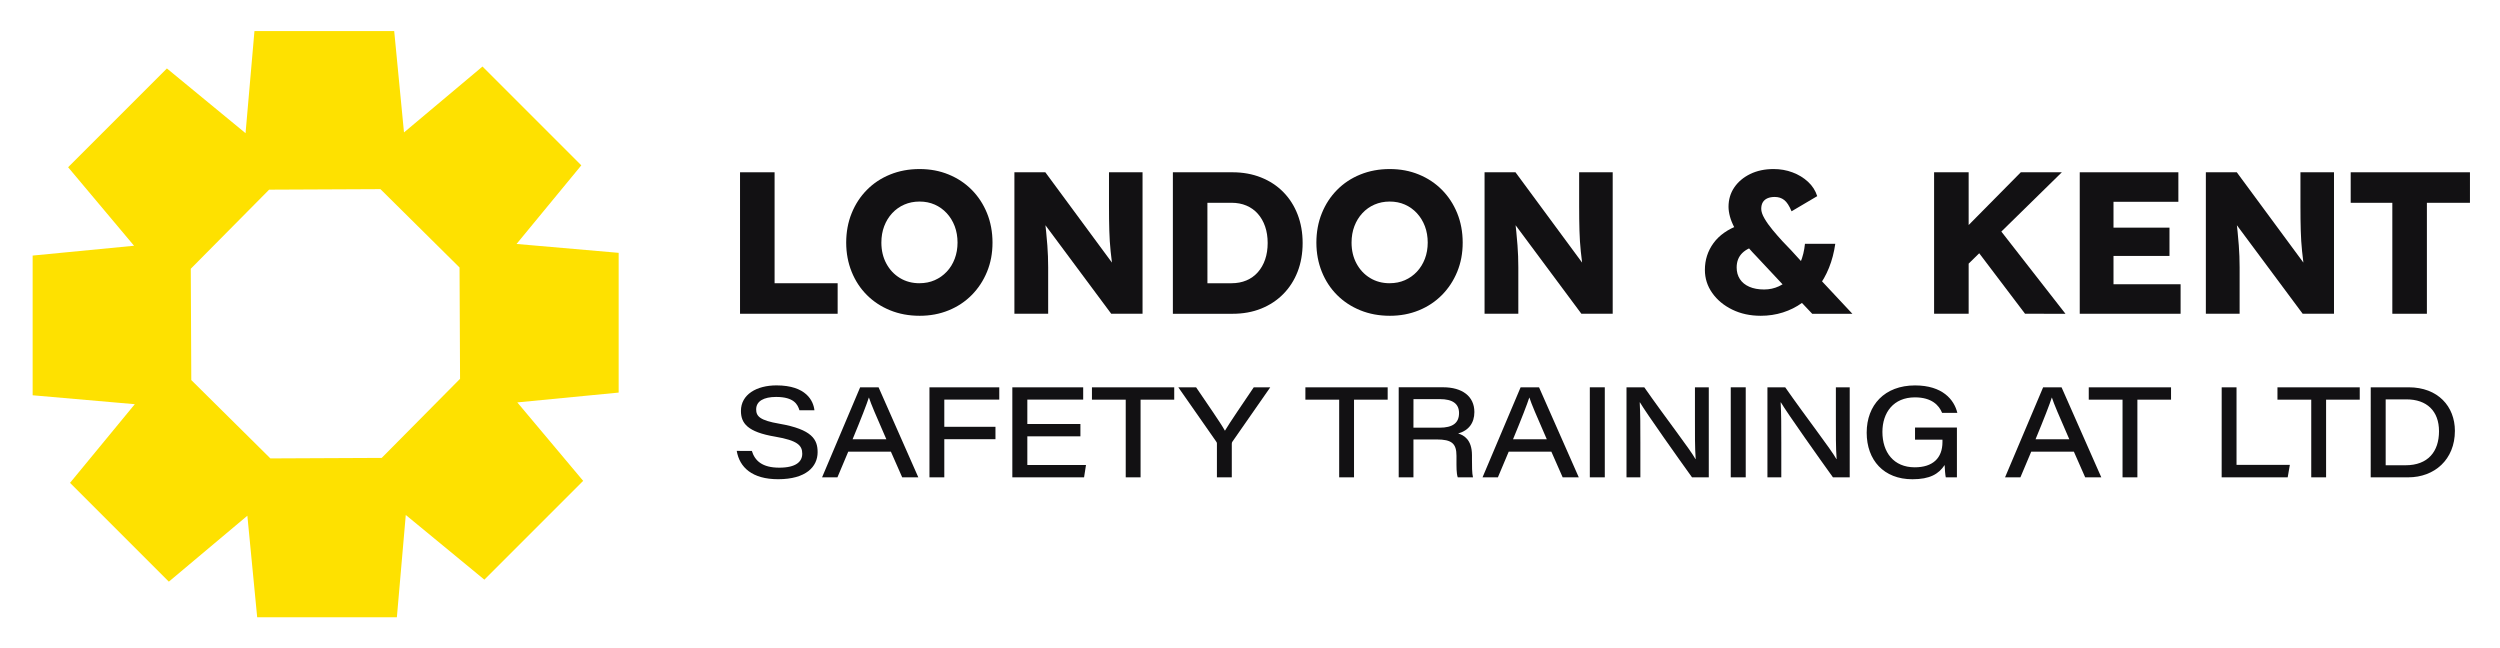
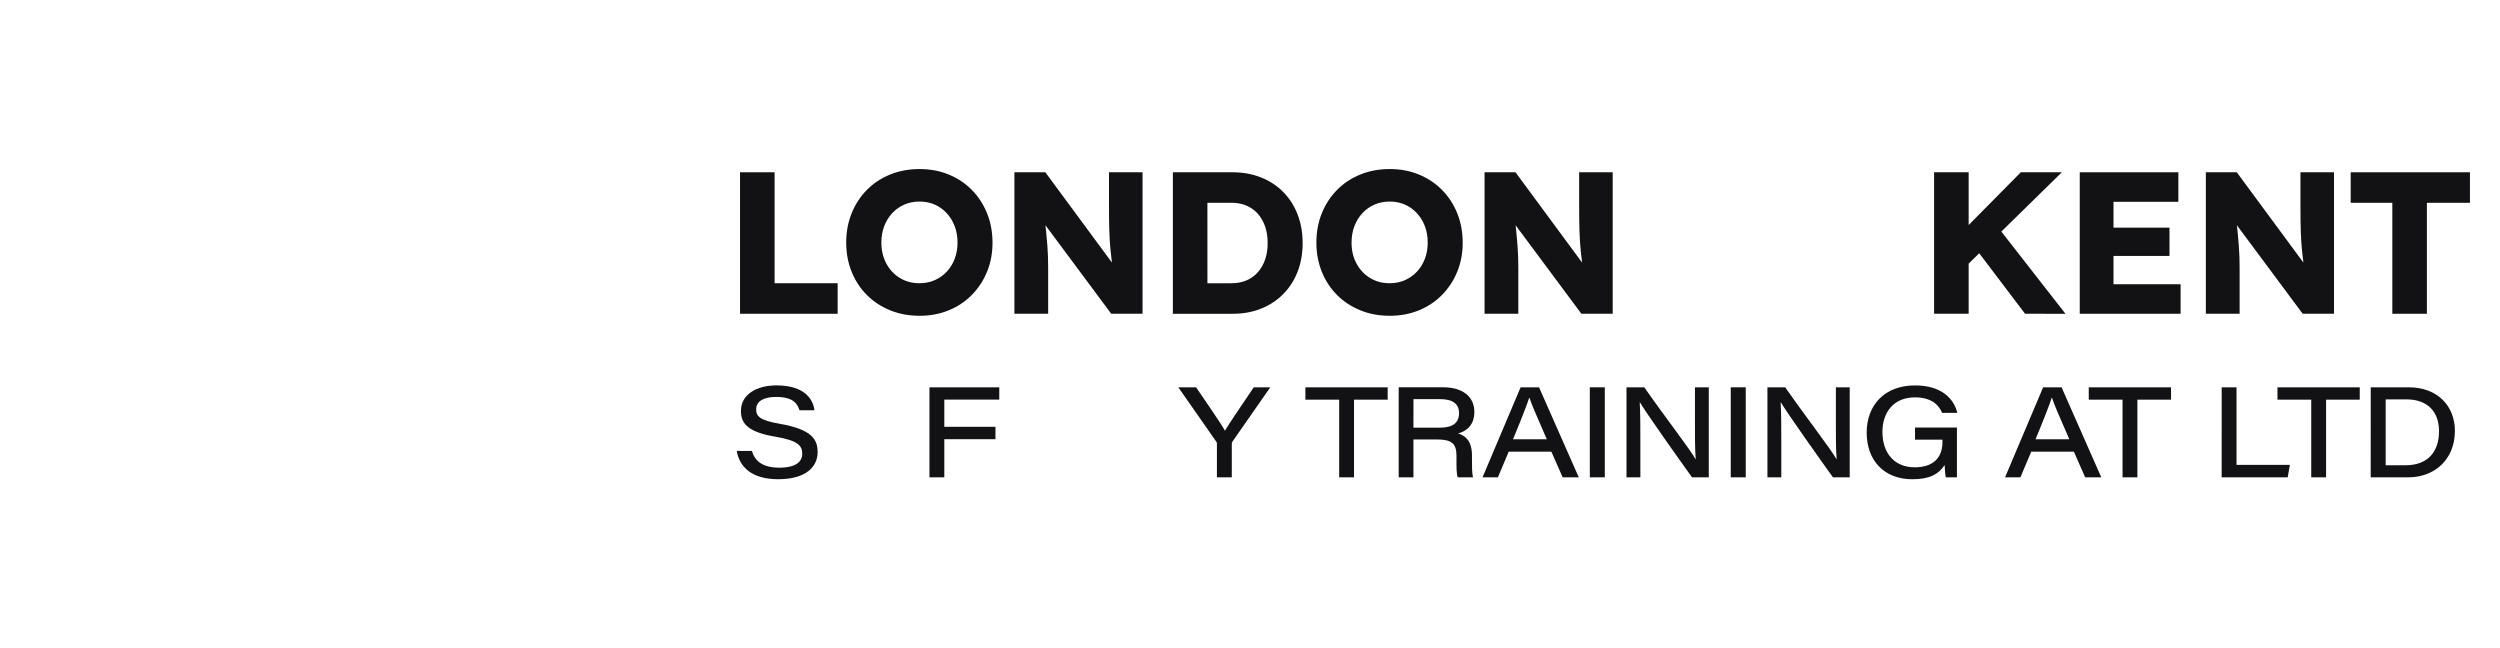
<svg xmlns="http://www.w3.org/2000/svg" version="1.2" viewBox="0 0 965 250" width="965" height="250">
  <style> .s0 { fill: #121113 } .s1 { fill: #fee100 } </style>
  <g>
    <g>
      <path class="s0" d="m285.65 121.11v-54.61h13.34v42.83h24.34v11.78z" />
-       <path class="s0" d="m354.95 121.89q-6.16 0-11.35-2.11-5.19-2.11-8.97-5.89-3.79-3.78-5.89-8.97-2.1-5.19-2.11-11.27c0-4.05 0.7-7.89 2.11-11.35q2.1-5.19 5.89-9.01 3.78-3.83 8.97-5.93 5.19-2.11 11.35-2.11c4.11 0 7.8 0.7 11.23 2.11q5.15 2.11 8.93 5.93 3.78 3.82 5.89 9.01 2.1 5.19 2.11 11.35c0 4.11-0.7 7.8-2.11 11.24q-2.11 5.14-5.89 8.97-3.78 3.83-8.93 5.93-5.15 2.11-11.23 2.1zm0-12.57q3.19 0 5.85-1.17 2.66-1.17 4.64-3.28 1.99-2.1 3.08-4.99 1.09-2.88 1.09-6.24c0-2.24-0.36-4.39-1.09-6.32q-1.1-2.88-3.08-5.03-1.99-2.15-4.64-3.32-2.65-1.17-5.85-1.17-3.2 0-5.89 1.17-2.68 1.17-4.68 3.32-1.99 2.15-3.08 5.03-1.09 2.88-1.09 6.32 0 4.53 1.91 8.08 1.91 3.56 5.23 5.58 3.32 2.03 7.61 2.03z" />
+       <path class="s0" d="m354.95 121.89q-6.16 0-11.35-2.11-5.19-2.11-8.97-5.89-3.79-3.78-5.89-8.97-2.1-5.19-2.11-11.27c0-4.05 0.7-7.89 2.11-11.35q2.1-5.19 5.89-9.01 3.78-3.83 8.97-5.93 5.19-2.11 11.35-2.11c4.11 0 7.8 0.7 11.23 2.11q5.15 2.11 8.93 5.93 3.78 3.82 5.89 9.01 2.1 5.19 2.11 11.35c0 4.11-0.7 7.8-2.11 11.24q-2.11 5.14-5.89 8.97-3.78 3.83-8.93 5.93-5.15 2.11-11.23 2.1zm0-12.57q3.19 0 5.85-1.17 2.66-1.17 4.64-3.28 1.99-2.1 3.08-4.99 1.09-2.88 1.09-6.24c0-2.24-0.36-4.39-1.09-6.32q-1.1-2.88-3.08-5.03-1.99-2.15-4.64-3.32-2.65-1.17-5.85-1.17-3.2 0-5.89 1.17-2.68 1.17-4.68 3.32-1.99 2.15-3.08 5.03-1.09 2.88-1.09 6.32 0 4.53 1.91 8.08 1.91 3.56 5.23 5.58 3.32 2.03 7.61 2.03" />
      <path class="s0" d="m391.56 121.11v-54.61h11.94l28.71 38.93-2.57-0.31q-0.55-4.37-0.94-8.15-0.39-3.78-0.51-7.92-0.12-4.14-0.12-9.52v-13.03h12.95v54.61h-12.09l-29.8-40.1 3.82 0.55q0.54 4.76 0.86 7.88 0.31 3.12 0.47 5.34 0.15 2.22 0.23 4.14 0.08 1.91 0.08 4.25v17.94z" />
      <path class="s0" d="m452.73 121.11v-54.61h23.02q6 0 11 1.99 5 1.99 8.58 5.62 3.59 3.63 5.54 8.66 1.95 5.03 1.95 11.04c0 4-0.65 7.75-1.95 11.08q-1.95 4.99-5.54 8.62-3.59 3.63-8.54 5.62-4.95 1.99-11.04 1.99h-23.02zm13.34-9.21l-1.72-2.57h11q3.2 0 5.77-1.09 2.58-1.09 4.41-3.16 1.83-2.07 2.81-4.92 0.98-2.85 0.98-6.36 0-3.51-0.98-6.36-0.98-2.85-2.81-4.92-1.83-2.07-4.41-3.16-2.58-1.09-5.77-1.09h-11.24l1.95-2.42c0 0 0 36.05 0.01 36.05z" />
      <path class="s0" d="m536.44 121.89q-6.16 0-11.35-2.11-5.19-2.11-8.97-5.89-3.79-3.78-5.89-8.97-2.1-5.19-2.11-11.27c0-4.05 0.7-7.89 2.11-11.35q2.1-5.19 5.89-9.01 3.78-3.83 8.97-5.93 5.19-2.11 11.35-2.11c4.11 0 7.8 0.7 11.23 2.11q5.15 2.11 8.93 5.93 3.78 3.82 5.89 9.01 2.1 5.19 2.11 11.35c0 4.11-0.7 7.8-2.11 11.24q-2.11 5.14-5.89 8.97-3.78 3.83-8.93 5.93-5.15 2.11-11.23 2.1zm0-12.57q3.2 0 5.85-1.17 2.66-1.17 4.64-3.28 1.98-2.11 3.08-4.99 1.09-2.88 1.09-6.24c0-2.24-0.36-4.39-1.09-6.32q-1.1-2.88-3.08-5.03-1.99-2.15-4.64-3.32-2.65-1.17-5.85-1.17-3.2 0-5.89 1.17-2.69 1.17-4.68 3.32-1.99 2.15-3.08 5.03-1.09 2.88-1.09 6.32 0 4.53 1.91 8.08 1.91 3.56 5.23 5.58 3.32 2.03 7.61 2.03z" />
      <path class="s0" d="m573.04 121.11v-54.61h11.94l28.71 38.93-2.57-0.31q-0.54-4.37-0.94-8.15-0.39-3.78-0.51-7.92-0.12-4.14-0.12-9.52v-13.03h12.95v54.61h-12.09l-29.8-40.1 3.82 0.55q0.54 4.76 0.86 7.88 0.31 3.12 0.47 5.34 0.15 2.22 0.23 4.14 0.08 1.91 0.08 4.25v17.94z" />
-       <path class="s0" d="m679.62 121.89q-6.09 0-10.96-2.38-4.88-2.38-7.72-6.4-2.85-4.02-2.85-8.93-0.01-5.77 3.32-10.34 3.32-4.56 9.95-6.98l7.8 7.72q-4.45 0.93-6.63 3.08-2.18 2.15-2.18 5.58 0 2.58 1.25 4.49 1.25 1.92 3.63 2.96 2.39 1.05 5.73 1.05 3.05 0 5.73-1.25 2.68-1.25 4.8-3.59 2.1-2.34 3.47-5.58 1.36-3.23 1.76-7.22h11.7q-0.71 4.99-2.42 9.25-1.71 4.26-4.37 7.69-2.65 3.44-6.01 5.85-3.36 2.42-7.41 3.71-4.06 1.29-8.58 1.29zm19.89-0.78l-5.54-5.85-4.68-4.21-11.39-12.17q-3.04-3.12-5.07-5.85-2.03-2.73-3.28-5.07-1.25-2.34-1.79-4.37-0.54-2.02-0.55-3.75 0-4.22 2.22-7.49 2.23-3.27 6.16-5.19 3.94-1.91 9.01-1.91 3.9 0 7.33 1.29 3.44 1.29 5.97 3.63 2.53 2.34 3.55 5.54l-9.91 5.85q-1.32-3.2-2.85-4.37-1.51-1.17-3.63-1.17-1.64 0-2.81 0.51-1.17 0.51-1.79 1.52-0.62 1.02-0.62 2.57 0 1.56 1.25 3.71 1.24 2.14 3.16 4.45 1.91 2.3 3.82 4.37 1.91 2.07 3.32 3.47l5.77 6.32 5.38 4.84 12.48 13.34h-15.53z" />
      <path class="s0" d="m746.56 121.11v-54.61h13.34v54.61zm9.91-16l-3.43-11.31 27-27.31h15.84l-39.4 38.62zm25.2 16l-20.21-26.68 8.97-7.72 26.84 34.41c0 0-15.6 0-15.6-0.01z" />
      <path class="s0" d="m802.78 121.11v-54.61h38.07v11.39h-25.04v31.83h25.9v11.39zm6.32-22.32v-10.92h28.32v10.92z" />
      <path class="s0" d="m851.46 121.11v-54.61h11.94l28.71 38.93-2.57-0.31q-0.54-4.37-0.94-8.15-0.39-3.78-0.51-7.92-0.12-4.14-0.12-9.52v-13.03h12.95v54.61h-12.09l-29.8-40.1 3.82 0.55q0.54 4.76 0.86 7.88 0.31 3.12 0.47 5.34 0.15 2.22 0.23 4.14 0.08 1.91 0.08 4.25v17.94z" />
      <path class="s0" d="m923.44 121.11v-42.83h-16.07v-11.78h46.03v11.78h-16.62v42.83z" />
    </g>
    <g>
      <path class="s0" d="m290.21 174.05c1.18 3.82 4.02 6.47 10.59 6.47 6.57 0 8.87-2.4 8.87-5.39 0-3.19-1.81-5.1-10.39-6.57-10.83-1.81-13.28-5.24-13.28-9.95 0-6.32 6.03-9.85 13.72-9.85 11.47 0 14.26 5.98 14.65 9.61h-5.78c-0.69-2.21-2.06-5.15-9.02-5.15-4.75 0-7.69 1.62-7.69 4.8 0 2.65 1.42 4.26 8.97 5.54 12.69 2.21 14.75 6.13 14.75 10.98 0 5.64-4.51 10.44-15.24 10.44-10 0-14.9-4.56-15.98-10.93z" />
-       <path class="s0" d="m327.42 174.35l-4.17 9.9h-5.93l14.7-34.75h7.11l15.34 34.75h-6.22l-4.36-9.9zm14.71-4.8c-4.02-9.21-5.93-13.62-6.71-16.08h-0.05c-0.74 2.35-2.99 8.18-6.27 16.08h13.04z" />
      <path class="s0" d="m358.76 149.5h26.96v4.75h-21.22v10.49h19.75v4.8h-19.75v14.7h-5.73v-34.75z" />
-       <path class="s0" d="m417.04 168.42h-20.49v11.08h22.64l-0.74 4.75h-27.69v-34.75h27.35v4.75h-21.56v9.41h20.49c0 0 0 4.75 0 4.76z" />
-       <path class="s0" d="m434.53 154.26h-13.04v-4.75h31.76v4.75h-12.99v29.99h-5.73z" />
      <path class="s0" d="m469.73 184.25v-13.04c0-0.39-0.15-0.59-0.39-0.93l-14.51-20.78h6.86c3.92 5.83 9.51 13.77 11.13 16.76 1.76-2.99 7.2-10.93 11.13-16.76h6.37l-14.61 20.98c-0.15 0.24-0.24 0.39-0.24 0.83v12.94c0 0-5.73 0-5.74 0z" />
      <path class="s0" d="m516.92 154.26h-13.04v-4.75h31.76v4.75h-12.99v29.99h-5.73z" />
      <path class="s0" d="m545.59 169.64v14.6h-5.69v-34.75h17.15c7.3 0 12.06 3.43 12.06 9.56 0 4.26-2.25 7.16-6.27 8.28 2.06 0.59 5.34 2.25 5.34 8.38v1.57c0 2.6 0 5.44 0.39 6.96h-5.88c-0.54-1.52-0.49-4.02-0.49-7.11v-1.18c0-4.75-1.81-6.32-7.65-6.32h-8.97zm0-4.55h10.05c5.1 0 7.55-1.81 7.55-5.64 0-3.58-2.45-5.39-7.4-5.39h-10.19c0 0 0 11.03-0.01 11.03z" />
      <path class="s0" d="m582.36 174.35l-4.17 9.9h-5.93l14.7-34.75h7.11l15.34 34.75h-6.22l-4.36-9.9zm14.7-4.8c-4.02-9.21-5.93-13.62-6.71-16.08h-0.05c-0.74 2.35-2.99 8.18-6.27 16.08 0 0 13.04 0 13.03 0z" />
      <path class="s0" d="m619.45 149.5v34.75h-5.78v-34.75z" />
      <path class="s0" d="m627.83 184.25v-34.75h6.86c8.28 11.86 17.74 24.01 19.75 27.69h0.1c-0.34-4.31-0.29-10.05-0.29-15.68v-12.01h5.34v34.75h-6.47c-4.7-6.52-17.74-24.9-20.09-28.92h-0.1c0.25 4.41 0.25 9.36 0.25 15.49v13.43c0 0-5.34 0-5.35 0z" />
      <path class="s0" d="m673.85 149.5v34.75h-5.78v-34.75z" />
      <path class="s0" d="m682.23 184.25v-34.75h6.86c8.28 11.86 17.74 24.01 19.75 27.69h0.1c-0.34-4.31-0.29-10.05-0.29-15.68v-12.01h5.34v34.75h-6.47c-4.7-6.52-17.74-24.9-20.09-28.92h-0.1c0.25 4.41 0.25 9.36 0.25 15.49v13.43c0 0-5.34 0-5.35 0z" />
      <path class="s0" d="m755.38 184.25h-4.31c-0.2-0.83-0.39-3.28-0.44-4.75-2.3 3.48-5.69 5.49-12.45 5.49-11.03 0-17.64-7.35-17.64-17.99 0-10.64 6.91-18.23 18.67-18.23 10.59 0 15.1 5.49 16.32 10.59h-5.88c-1.18-2.89-3.97-5.98-10.49-5.98-8.28 0-12.55 5.88-12.55 13.33 0 7.84 4.31 13.67 12.5 13.67 6.91 0 10.68-3.53 10.68-9.75v-0.93h-10.59v-4.66h16.17v19.21z" />
      <path class="s0" d="m784.05 174.35l-4.17 9.9h-5.93l14.7-34.75h7.11l15.34 34.75h-6.22l-4.36-9.9zm14.7-4.8c-4.02-9.21-5.93-13.62-6.71-16.08h-0.05c-0.74 2.35-2.99 8.18-6.27 16.08 0 0 13.04 0 13.03 0z" />
      <path class="s0" d="m819.3 154.26h-13.04v-4.75h31.76v4.75h-12.99v29.99h-5.73z" />
      <path class="s0" d="m857.57 149.5h5.73v29.95h20.58l-0.83 4.8h-25.49c0 0 0-34.75 0.01-34.75z" />
      <path class="s0" d="m892.14 154.26h-13.04v-4.75h31.76v4.75h-12.99v29.99h-5.73z" />
      <path class="s0" d="m915.1 149.5h14.65c11.32 0 17.84 7.4 17.84 16.81 0 11.13-7.94 17.94-17.99 17.94h-14.51c0 0 0-34.75 0.01-34.75zm5.78 30.09h7.69c8.63 0 12.89-5.29 12.89-13.13 0-7.84-4.75-12.3-12.55-12.3h-8.04v25.44z" />
    </g>
  </g>
-   <path class="s1" d="m224.38 63.82l-38.14-38.14-30.3 25.44-3.78-39.14h-53.94l-3.44 39.43-30.36-24.99-38.13 38.13 25.45 30.31-39.14 3.79v53.93l39.43 3.44-25 30.36 38.14 38.14 30.31-25.45 3.79 39.2h53.92l3.44-39.49 30.33 24.97 38.14-38.14-25.42-30.28 39.12-3.79v-53.94l-39.41-3.43 24.99-30.34zm-47 39.43l0.2 42.97-30.24 30.53-42.97 0.2-30.53-30.24-0.2-42.97 30.24-30.53 42.97-0.2z" />
</svg>